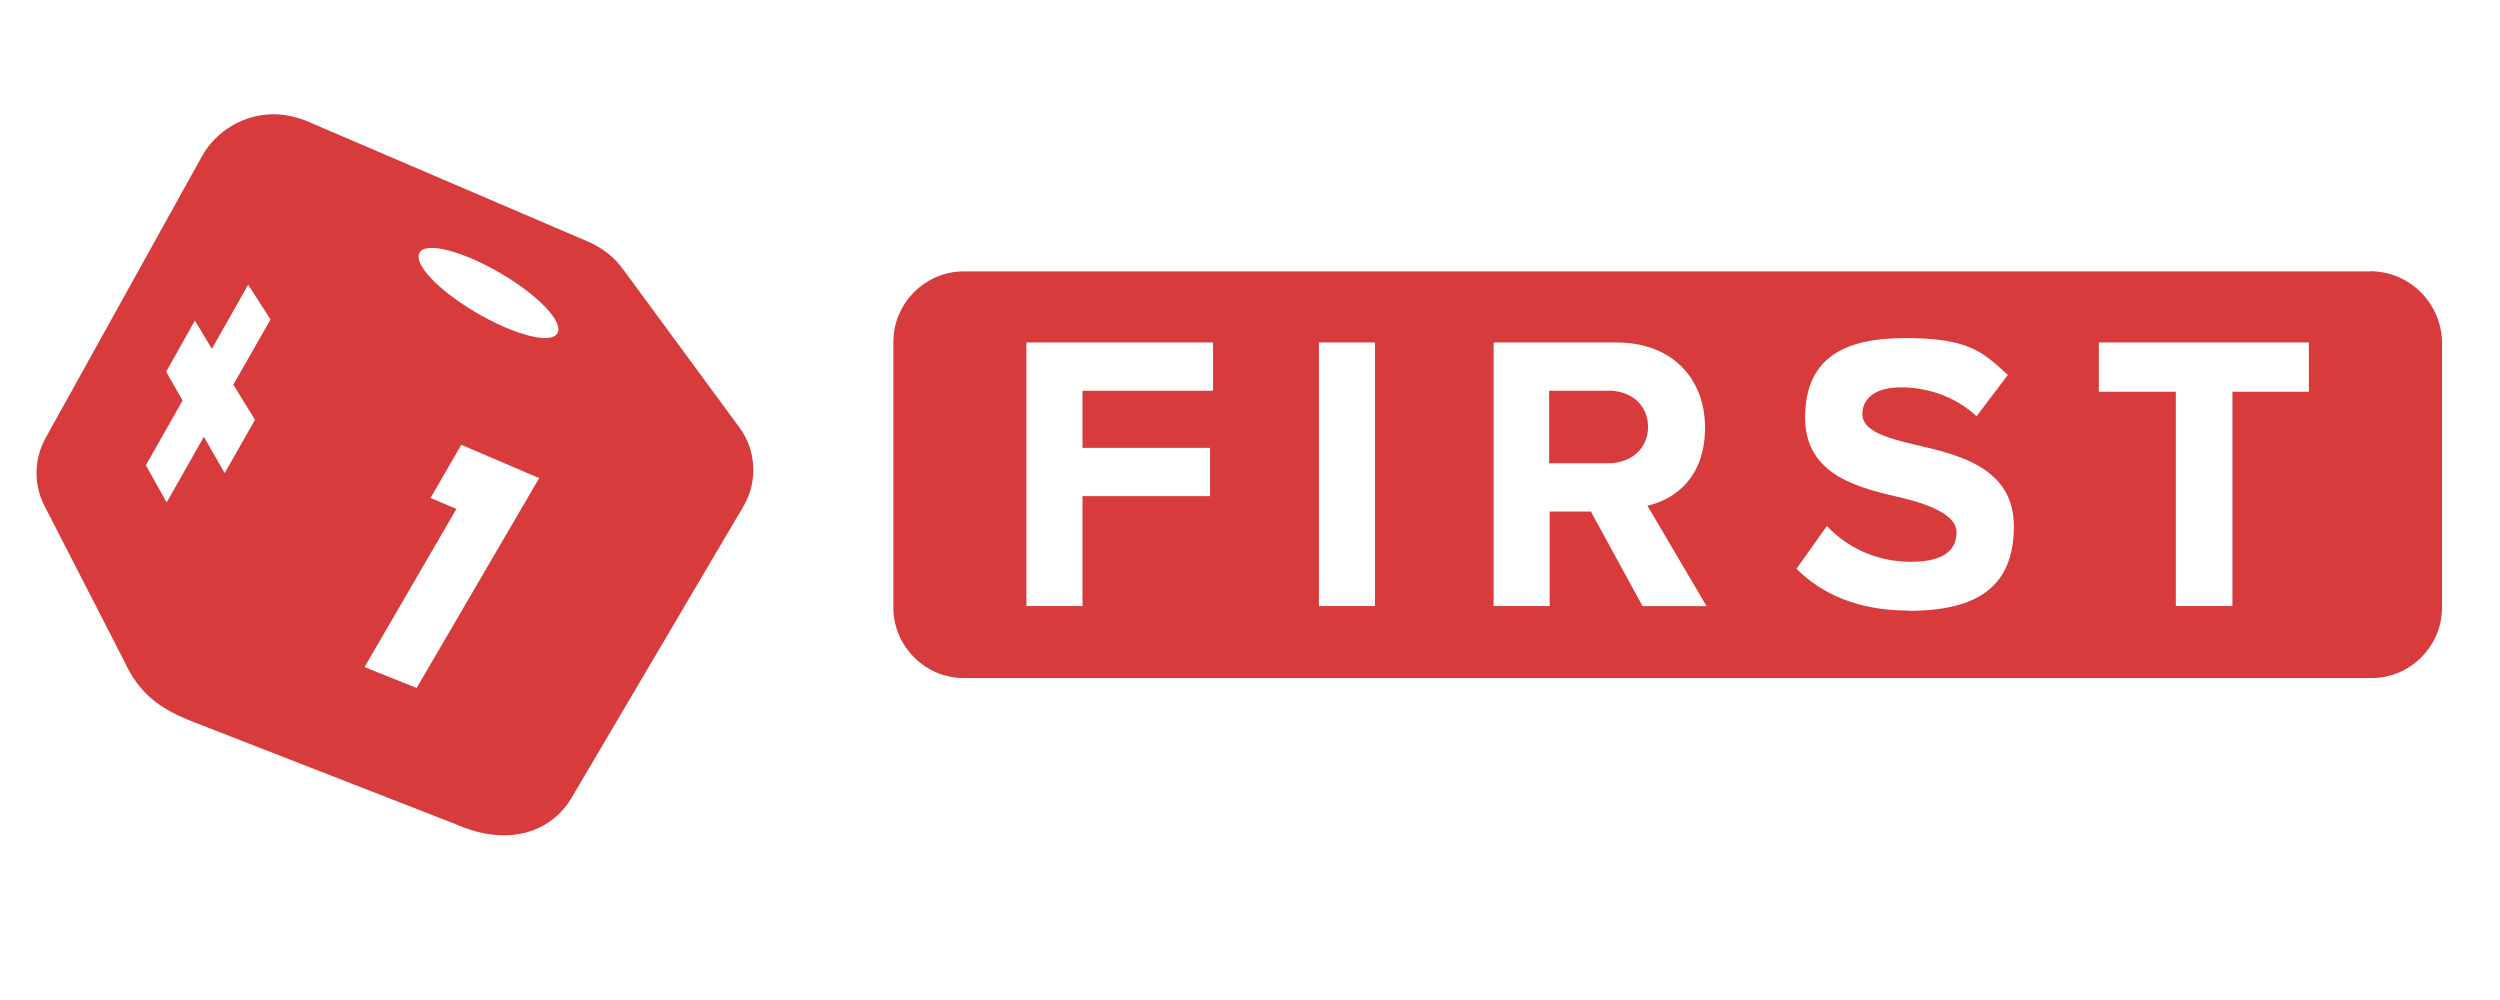
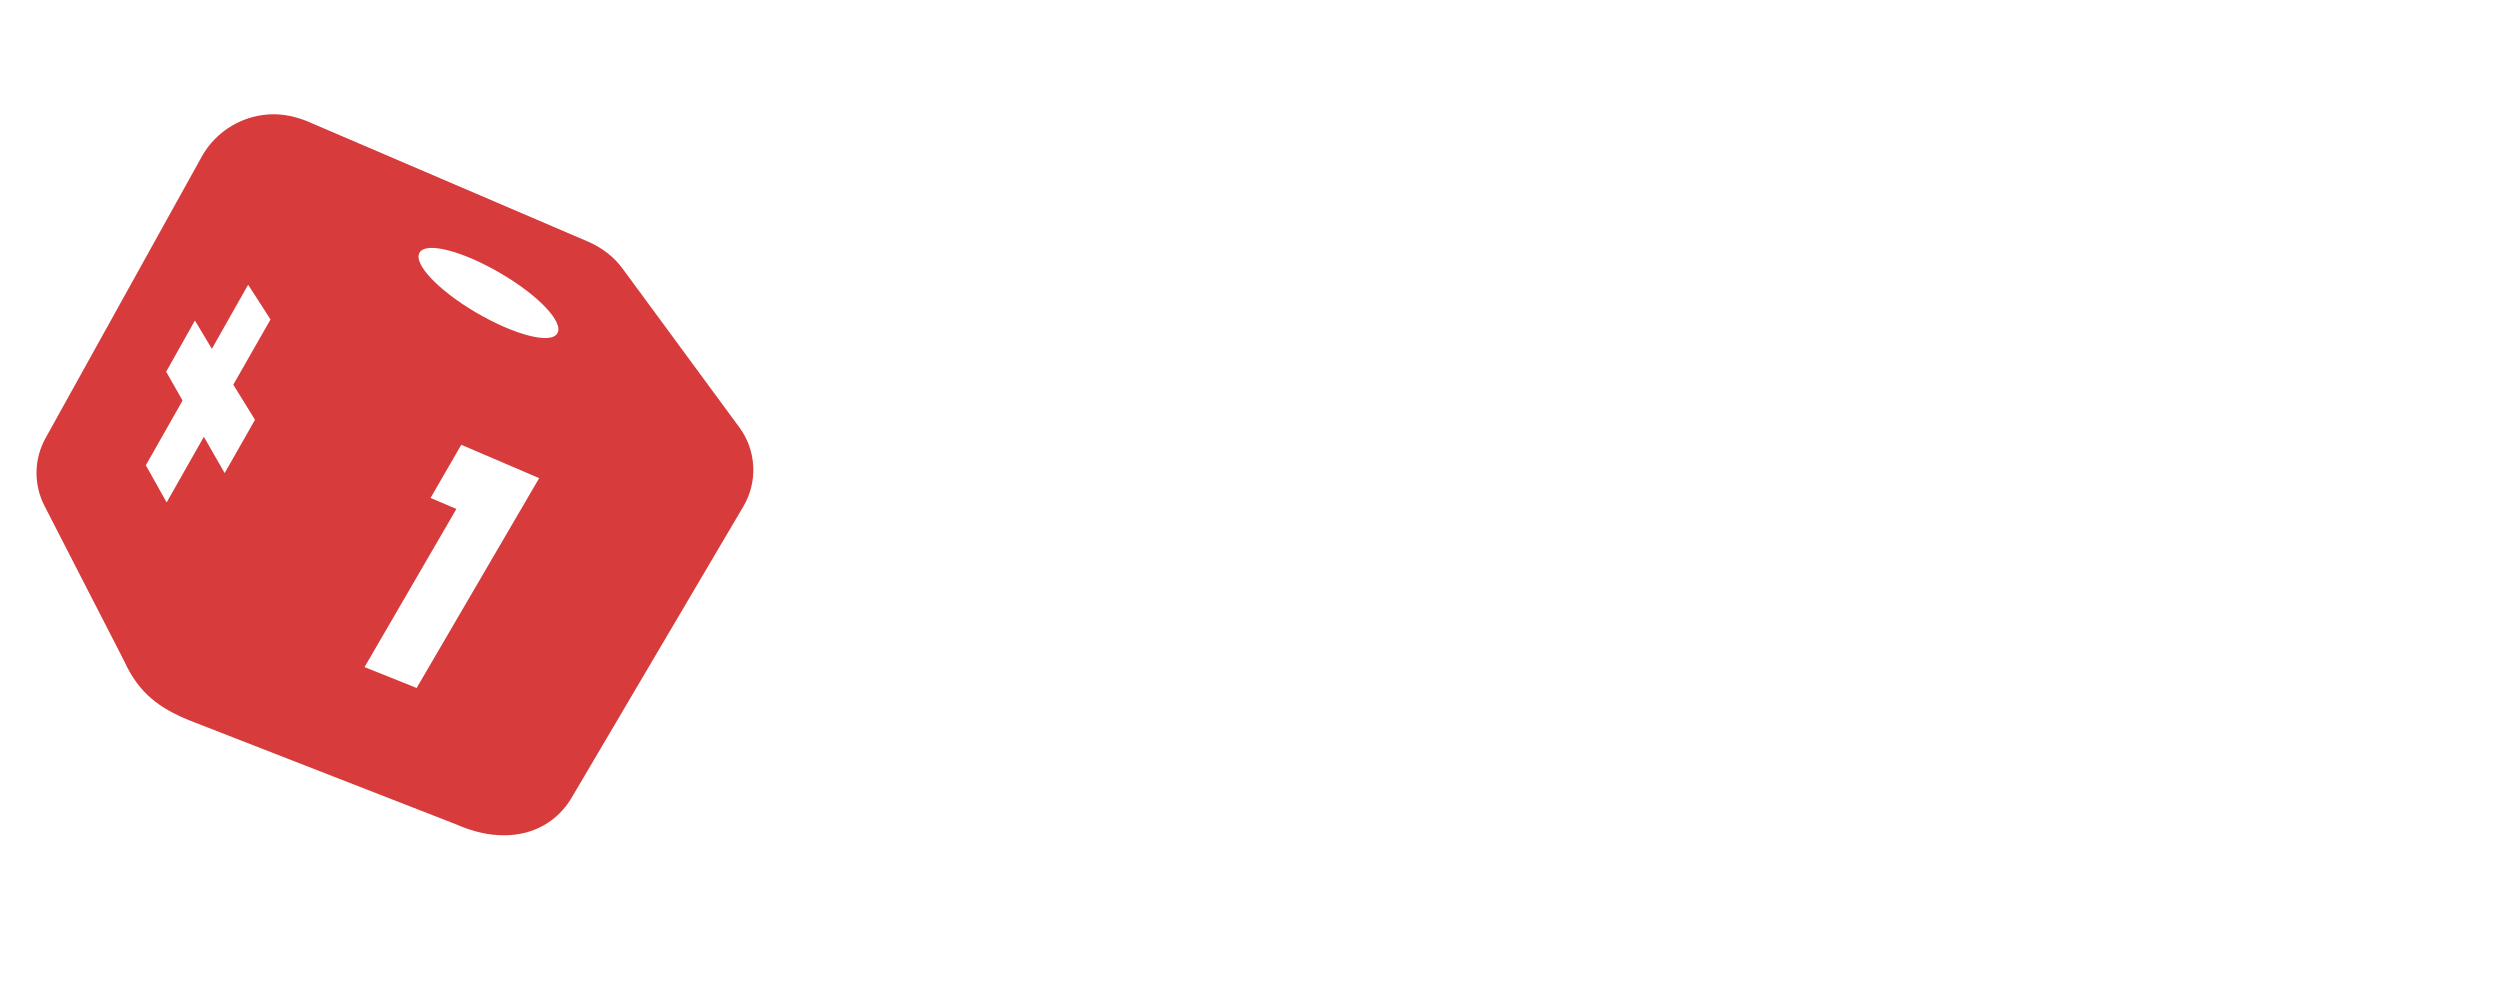
<svg xmlns="http://www.w3.org/2000/svg" width="200" height="80" viewBox="10 10 200 80" version="1.1">
  <g id="surface1">
    <path style=" stroke:none;fill-rule:nonzero;fill:rgb(84.706%,23.137%,23.137%);fill-opacity:1;" d="M 59.82 31.516 C 59.148 30.562 58.188 29.848 57.121 29.363 L 34.48 19.66 C 33.645 19.34 32.777 19.141 31.898 19.141 C 29.512 19.141 27.289 20.457 26.145 22.523 L 13.629 45.074 C 12.719 46.742 12.68 48.738 13.547 50.445 L 19.941 62.898 C 21.133 65.527 22.848 66.676 25.07 67.598 L 46.48 75.945 C 47.832 76.543 49.105 76.824 50.332 76.824 C 52.68 76.824 54.621 75.707 55.738 73.805 L 69.48 50.496 C 70.629 48.551 70.516 46.039 69.16 44.207 L 59.828 31.516 Z M 30.391 43.598 L 27.973 47.848 L 26.309 44.941 L 23.332 50.195 L 21.668 47.219 L 24.605 42.043 L 23.293 39.738 L 25.594 35.641 L 26.949 37.906 L 29.852 32.777 L 31.641 35.559 L 28.664 40.773 L 30.41 43.598 Z M 43.34 65.043 L 39.164 63.367 L 46.512 50.715 L 44.445 49.836 L 46.902 45.582 L 53.133 48.25 L 43.328 65.043 Z M 54.582 36.676 C 54.062 37.555 51.16 36.801 48.102 35.012 C 45.043 33.219 43.02 31.07 43.574 30.199 C 44.094 29.32 46.996 30.074 50.055 31.867 C 53.113 33.656 55.137 35.809 54.582 36.676 Z M 54.582 36.676 " />
-     <path style=" stroke:none;fill-rule:nonzero;fill:rgb(84.706%,23.137%,23.137%);fill-opacity:1;" d="M 199.598 31.711 L 87.109 31.711 C 84.012 31.711 81.469 34.254 81.469 37.359 L 81.469 58.598 C 81.469 61.699 84.012 64.246 87.109 64.246 L 199.723 64.246 C 202.824 64.246 205.363 61.699 205.363 58.598 L 205.363 37.473 C 205.363 34.285 202.781 31.699 199.609 31.699 Z M 107.043 41.258 L 96.598 41.258 L 96.598 45.832 L 106.805 45.832 L 106.805 49.691 L 96.598 49.691 L 96.598 58.484 L 92.113 58.484 L 92.113 37.398 L 107.043 37.398 Z M 120 58.484 L 115.516 58.484 L 115.516 37.398 L 120 37.398 Z M 141.402 58.484 L 137.27 50.922 L 133.973 50.922 L 133.973 58.484 L 129.488 58.484 L 129.488 37.398 L 139.336 37.398 C 143.746 37.398 146.402 40.266 146.402 44.207 C 146.402 48.148 144.059 49.938 141.793 50.457 L 146.527 58.492 L 141.402 58.492 Z M 162.656 58.844 C 158.605 58.844 155.703 57.488 153.719 55.504 L 156.148 52.078 C 157.613 53.633 159.918 54.945 162.863 54.945 C 165.809 54.945 166.523 53.785 166.523 52.555 C 166.523 51.324 164.691 50.445 162.273 49.855 C 158.824 49.059 154.41 48.105 154.41 43.41 C 154.41 38.715 157.43 37.047 162.398 37.047 C 167.367 37.047 168.516 38.043 170.625 39.996 L 168.125 43.297 C 166.418 41.703 164.156 40.988 162.09 40.988 C 160.023 40.988 158.988 41.867 158.988 43.141 C 158.988 44.414 160.777 45.016 163.203 45.574 C 166.656 46.367 171.109 47.402 171.109 52.102 C 171.109 56.797 168.371 58.867 162.688 58.867 Z M 194.711 41.34 L 188.594 41.34 L 188.594 58.484 L 184.066 58.484 L 184.066 41.34 L 177.91 41.34 L 177.91 37.398 L 194.711 37.398 Z M 194.711 41.34 " />
-     <path style=" stroke:none;fill-rule:nonzero;fill:rgb(84.706%,23.137%,23.137%);fill-opacity:1;" d="M 138.664 41.258 L 133.93 41.258 L 133.93 47.062 L 138.664 47.062 C 140.449 47.062 141.844 45.914 141.844 44.156 C 141.844 42.398 140.492 41.25 138.664 41.25 Z M 138.664 41.258 " />
  </g>
</svg>